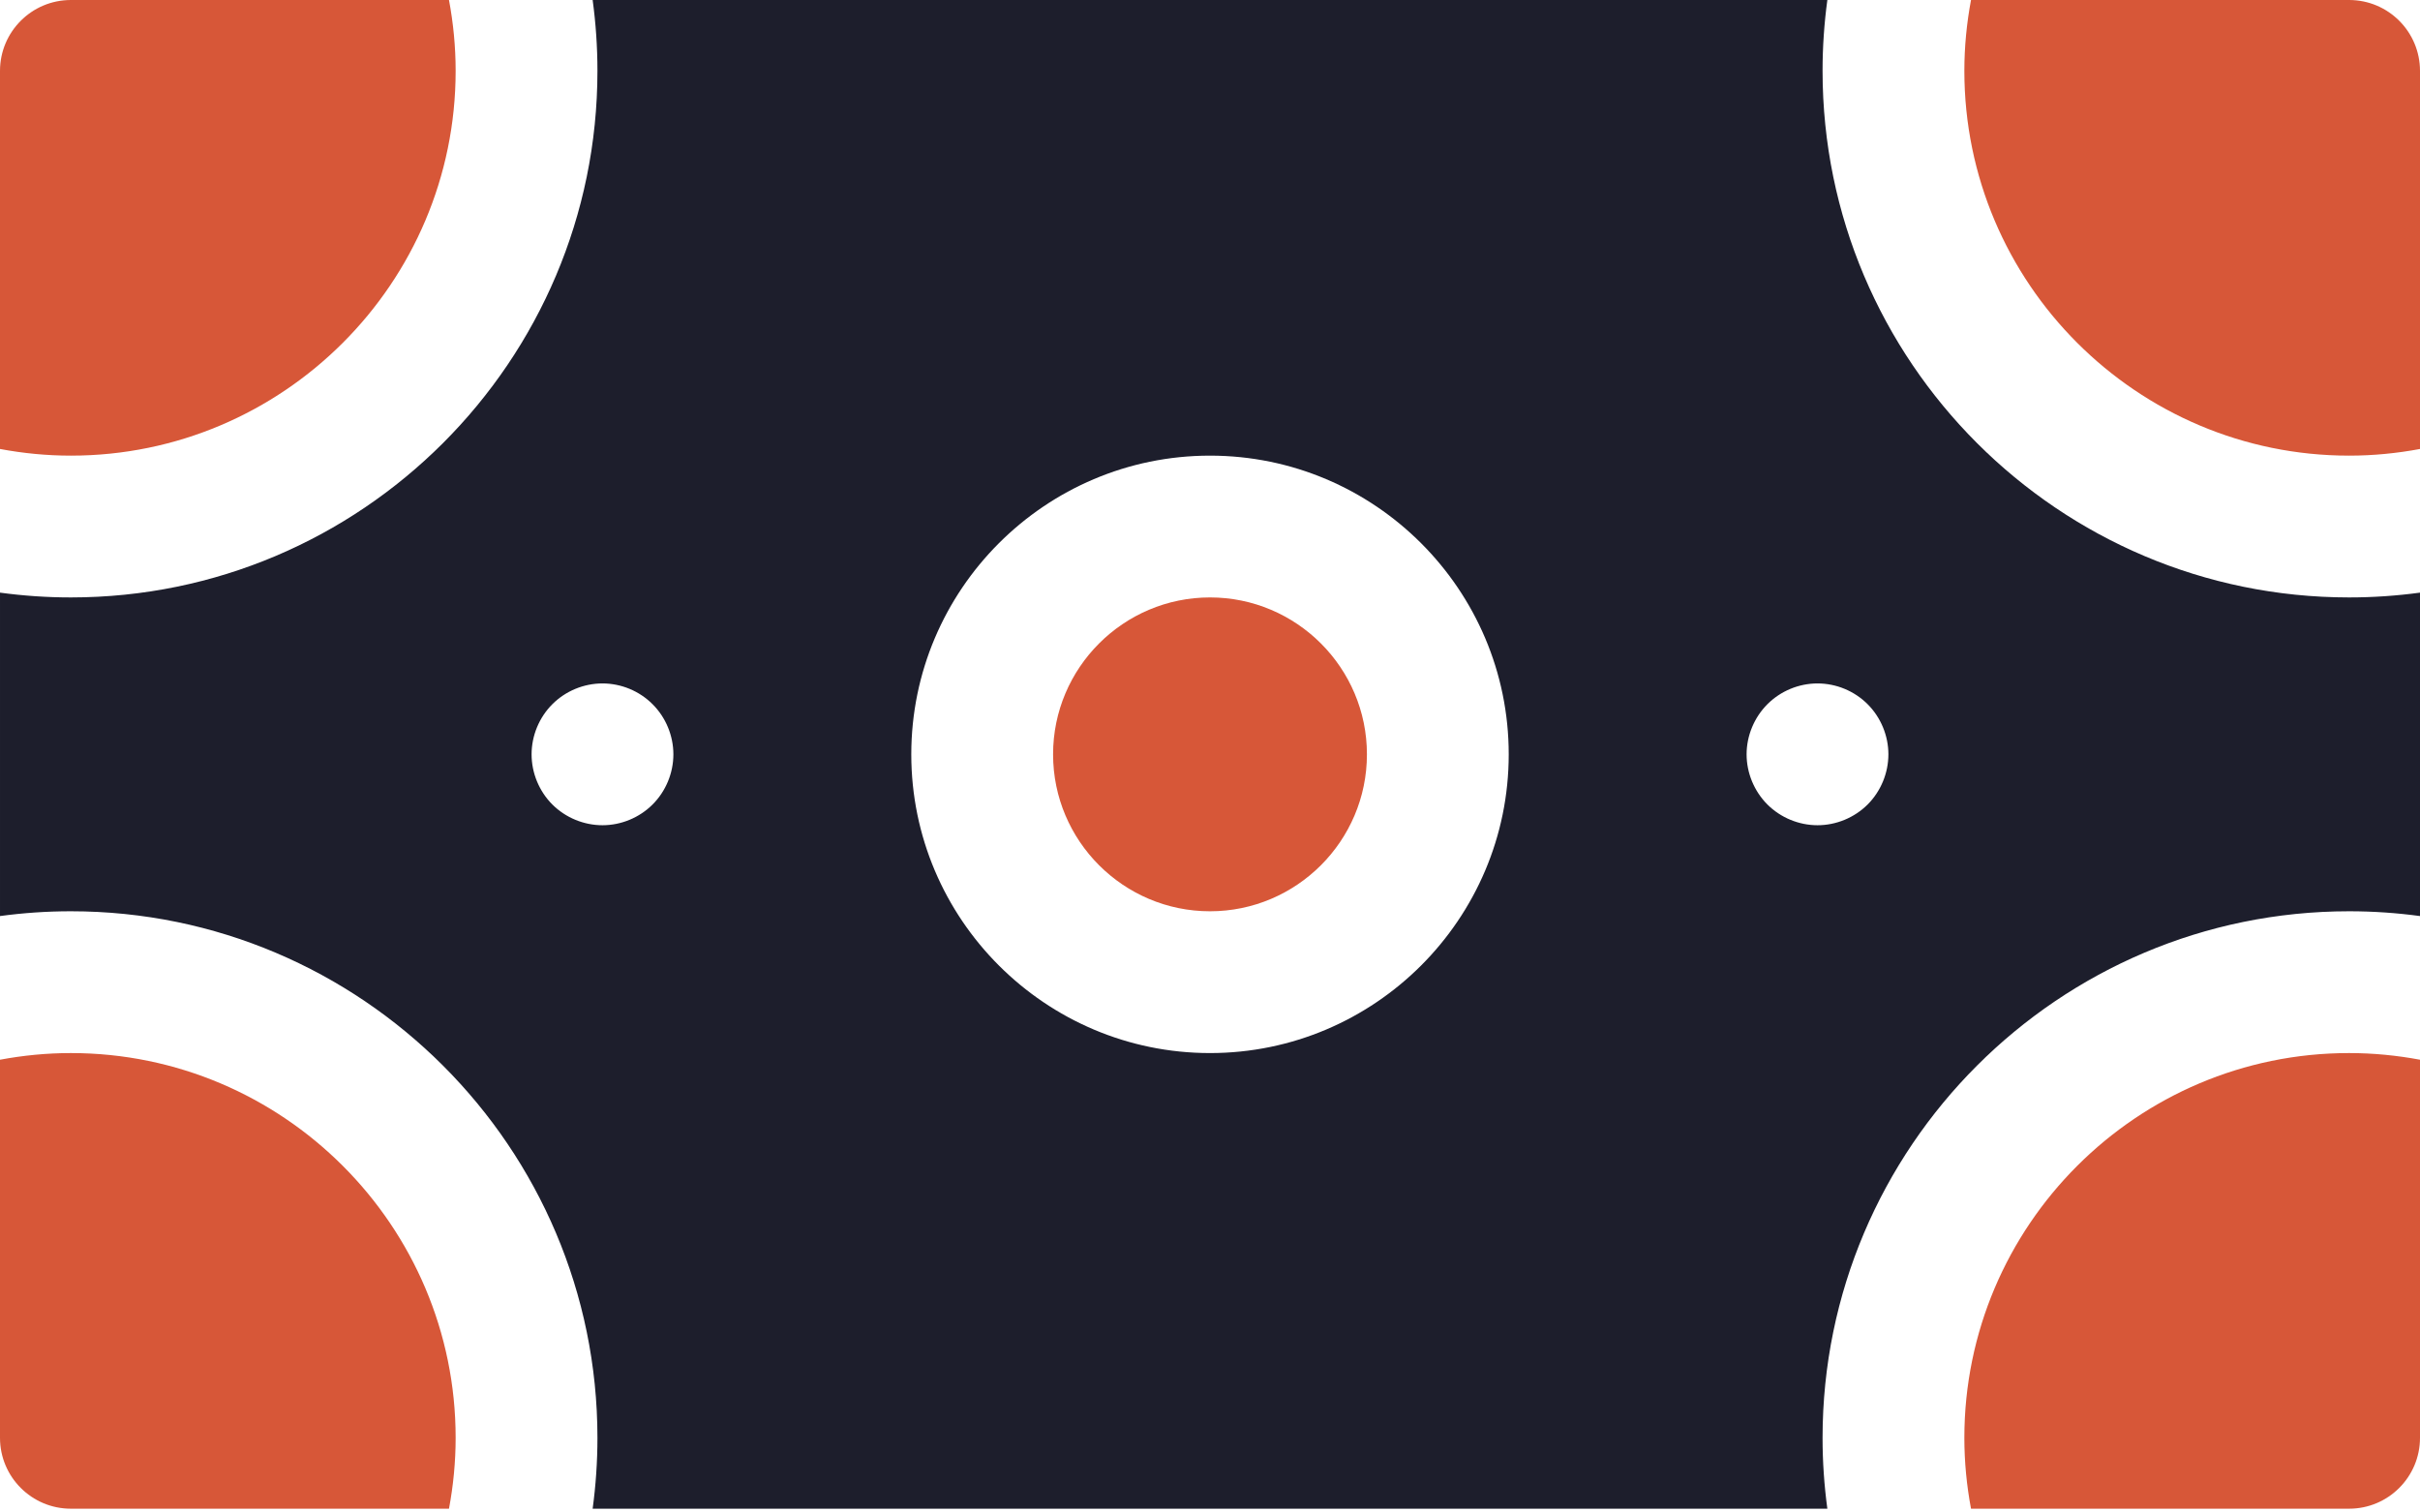
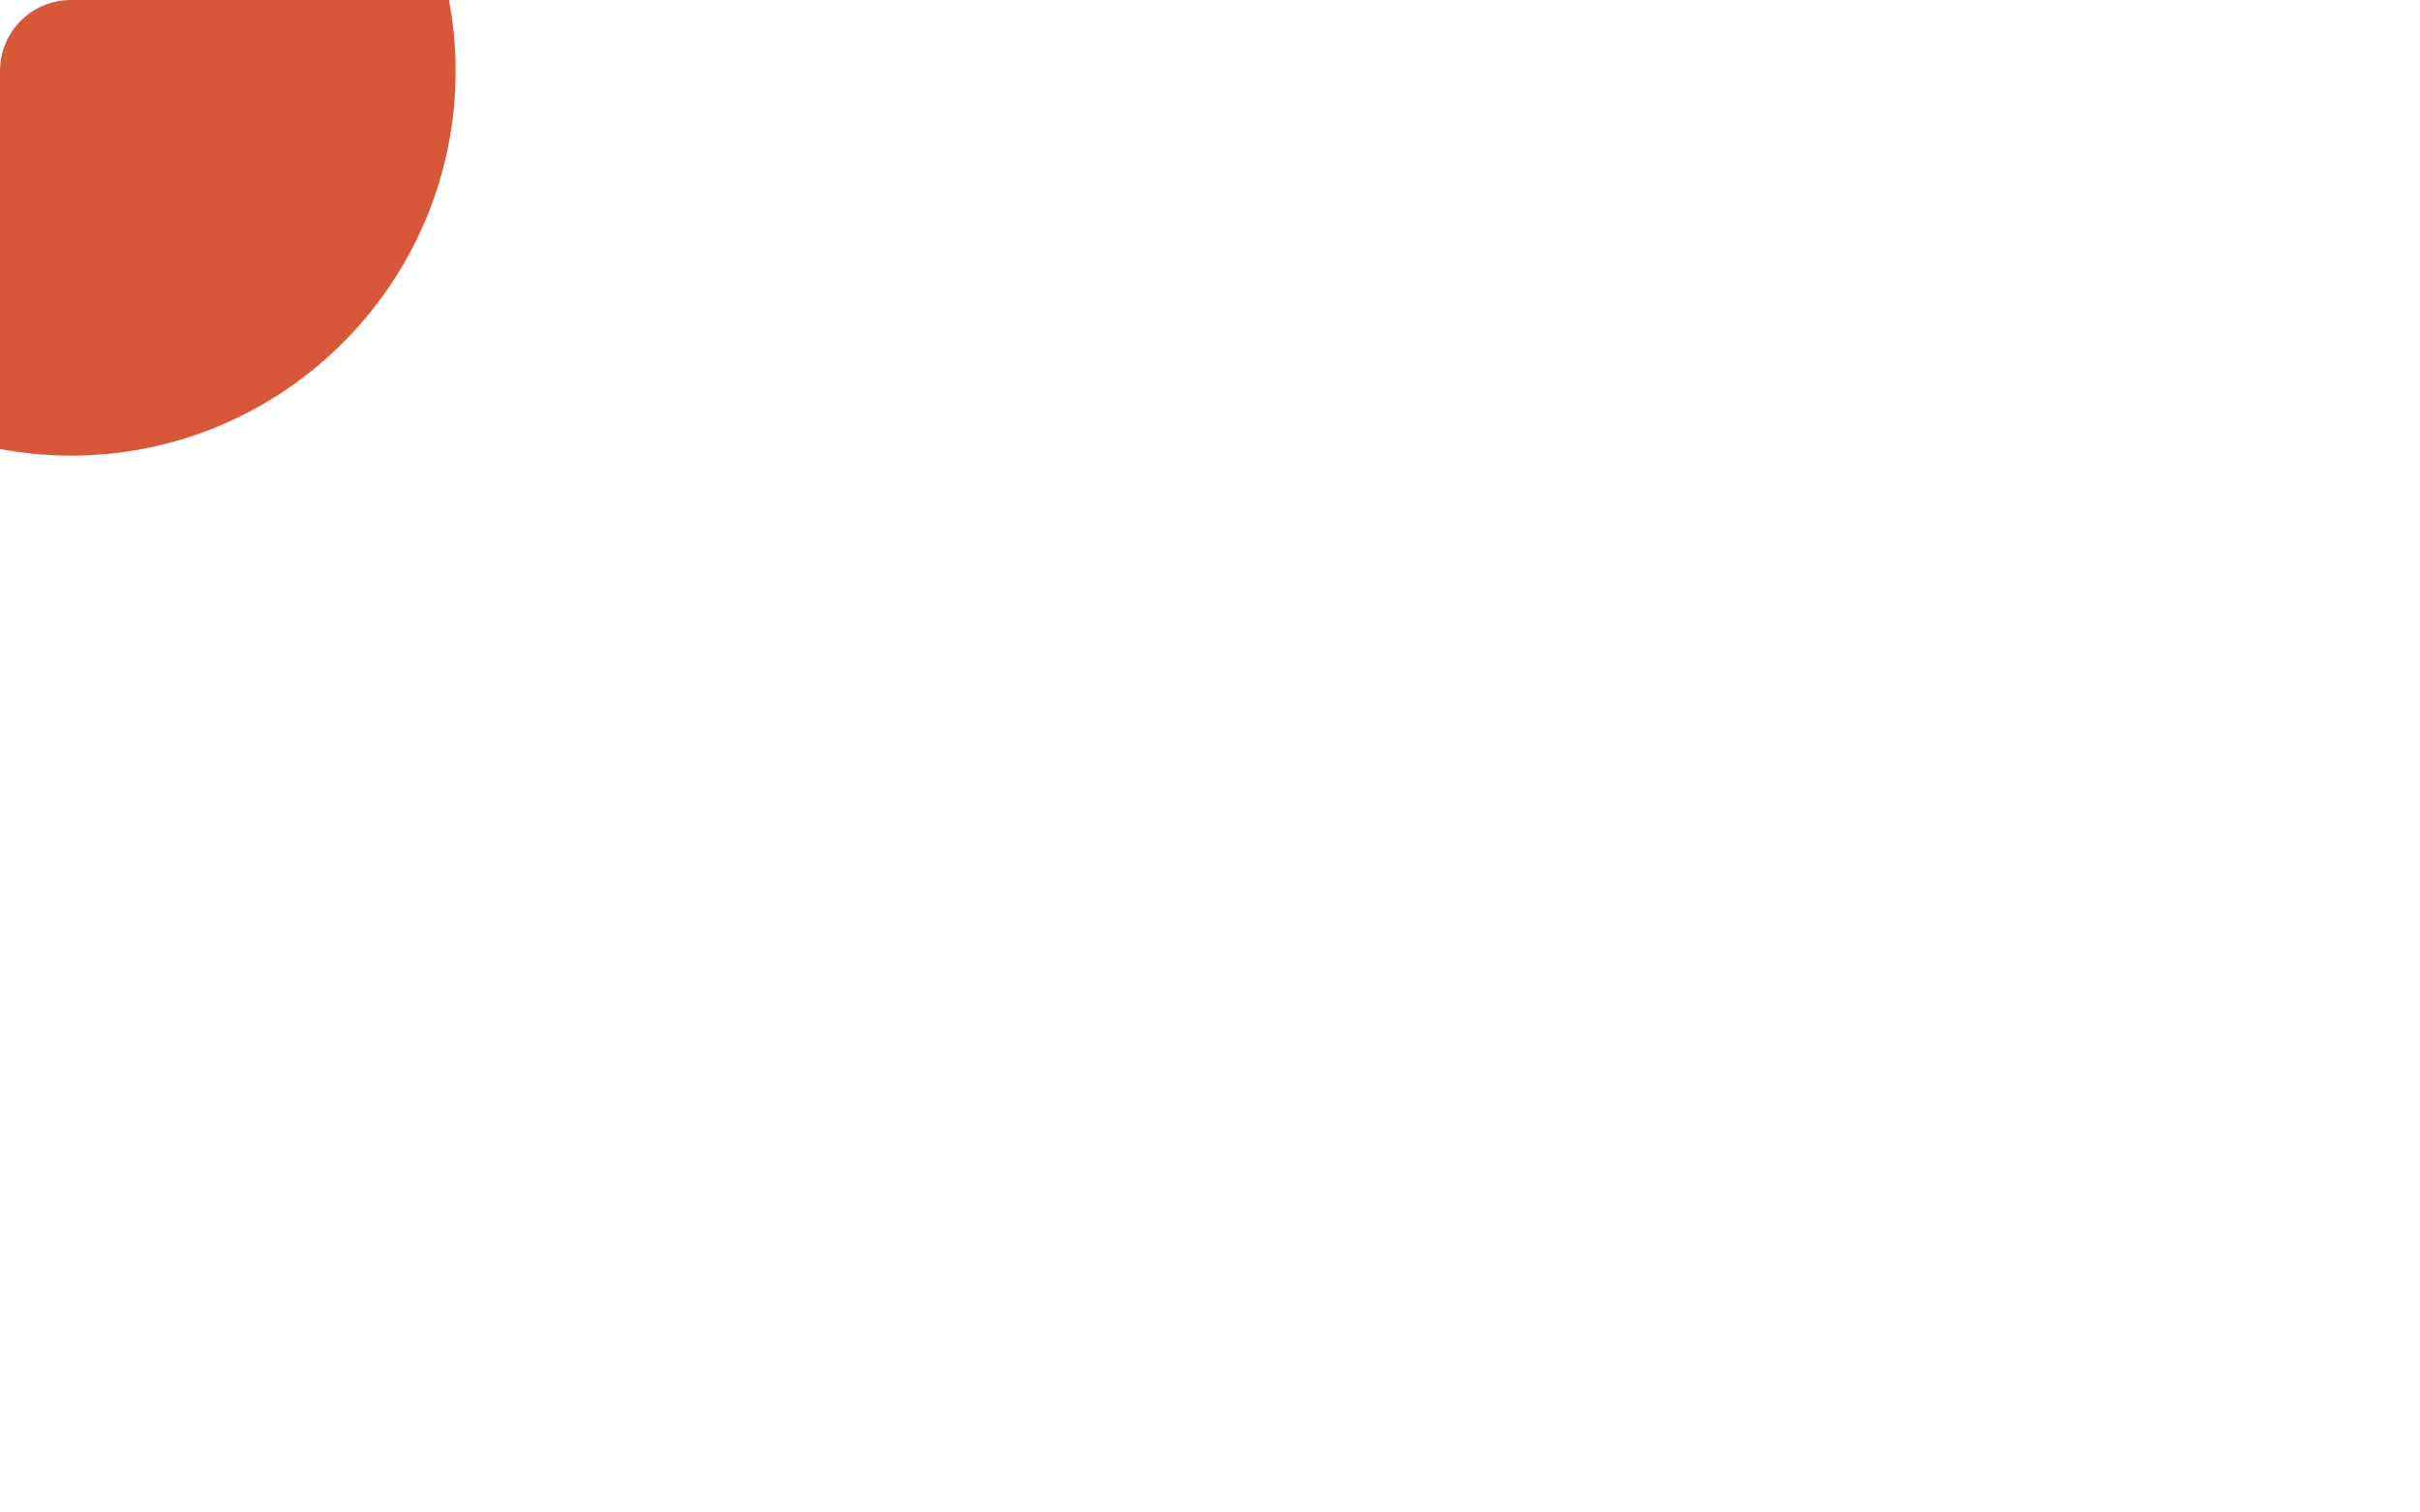
<svg xmlns="http://www.w3.org/2000/svg" width="512" height="320" viewBox="0 0 512 320" fill="none">
  <path d="M94.992 0H15C6.716 0 0 6.716 0 15V94.991C4.865 95.902 9.875 96.4 15 96.4C59.885 96.401 96.4 59.885 96.4 15C96.4 9.874 95.902 4.865 94.992 0Z" fill="#D75738" />
-   <path d="M15 222.799C9.875 222.799 4.865 223.297 0 224.208V304.2C0 312.484 6.716 319.2 15 319.2H94.992C95.902 314.335 96.4 309.326 96.4 304.2C96.4 259.315 59.885 222.799 15 222.799Z" fill="#D75738" />
-   <path d="M497 0H417.008C416.098 4.865 415.6 9.874 415.6 15C415.6 59.885 452.116 96.4 497 96.4C502.125 96.4 507.135 95.902 512 94.991V15C512 6.716 505.285 0 497 0Z" fill="#D75738" />
-   <path d="M497 222.799C452.115 222.798 415.6 259.314 415.6 304.199C415.6 309.325 416.098 314.334 417.008 319.199H497C505.285 319.199 512 312.483 512 304.199V224.208C507.135 223.297 502.125 222.799 497 222.799Z" fill="#D75738" />
-   <path d="M497 126.4C435.574 126.401 385.6 76.427 385.6 15C385.6 9.913 385.95 4.908 386.614 0H125.387C126.051 4.908 126.401 9.913 126.401 15C126.401 76.427 76.427 126.4 15.001 126.4C9.915 126.4 4.909 126.05 0.001 125.386V193.812C4.909 193.148 9.915 192.798 15.001 192.798C76.428 192.798 126.401 242.772 126.401 304.198C126.401 309.285 126.051 314.29 125.387 319.198H386.614C385.95 314.29 385.6 309.285 385.6 304.198C385.6 242.771 435.575 192.798 497 192.798C502.086 192.798 507.092 193.148 512 193.812V125.386C507.092 126.05 502.086 126.4 497 126.4ZM138.068 170.206C135.277 172.996 131.418 174.596 127.468 174.596C123.517 174.596 119.648 172.996 116.857 170.206C114.068 167.416 112.468 163.546 112.468 159.596C112.468 155.657 114.068 151.786 116.857 148.996C119.648 146.196 123.517 144.596 127.468 144.596C131.417 144.596 135.286 146.197 138.068 148.996C140.867 151.786 142.468 155.656 142.468 159.596C142.469 163.546 140.867 167.416 138.068 170.206ZM256 222.8C221.152 222.8 192.801 194.448 192.801 159.6C192.801 124.752 221.152 96.4 256 96.4C290.85 96.4 319.201 124.752 319.201 159.6C319.201 194.448 290.85 222.8 256 222.8ZM395.139 170.206C392.348 172.996 388.479 174.596 384.537 174.596C380.588 174.596 376.719 172.996 373.928 170.206C371.139 167.416 369.528 163.546 369.528 159.596C369.528 155.657 371.139 151.786 373.928 148.996C376.719 146.196 380.578 144.596 384.537 144.596C388.488 144.596 392.348 146.197 395.139 148.996C397.928 151.786 399.528 155.656 399.528 159.596C399.527 163.546 397.928 167.416 395.139 170.206Z" fill="#1D1E2C" />
-   <path d="M256 126.4C237.693 126.4 222.801 141.294 222.801 159.6C222.801 177.906 237.694 192.8 256 192.8C274.307 192.8 289.201 177.906 289.201 159.6C289.201 141.294 274.307 126.4 256 126.4Z" fill="#D75738" />
</svg>